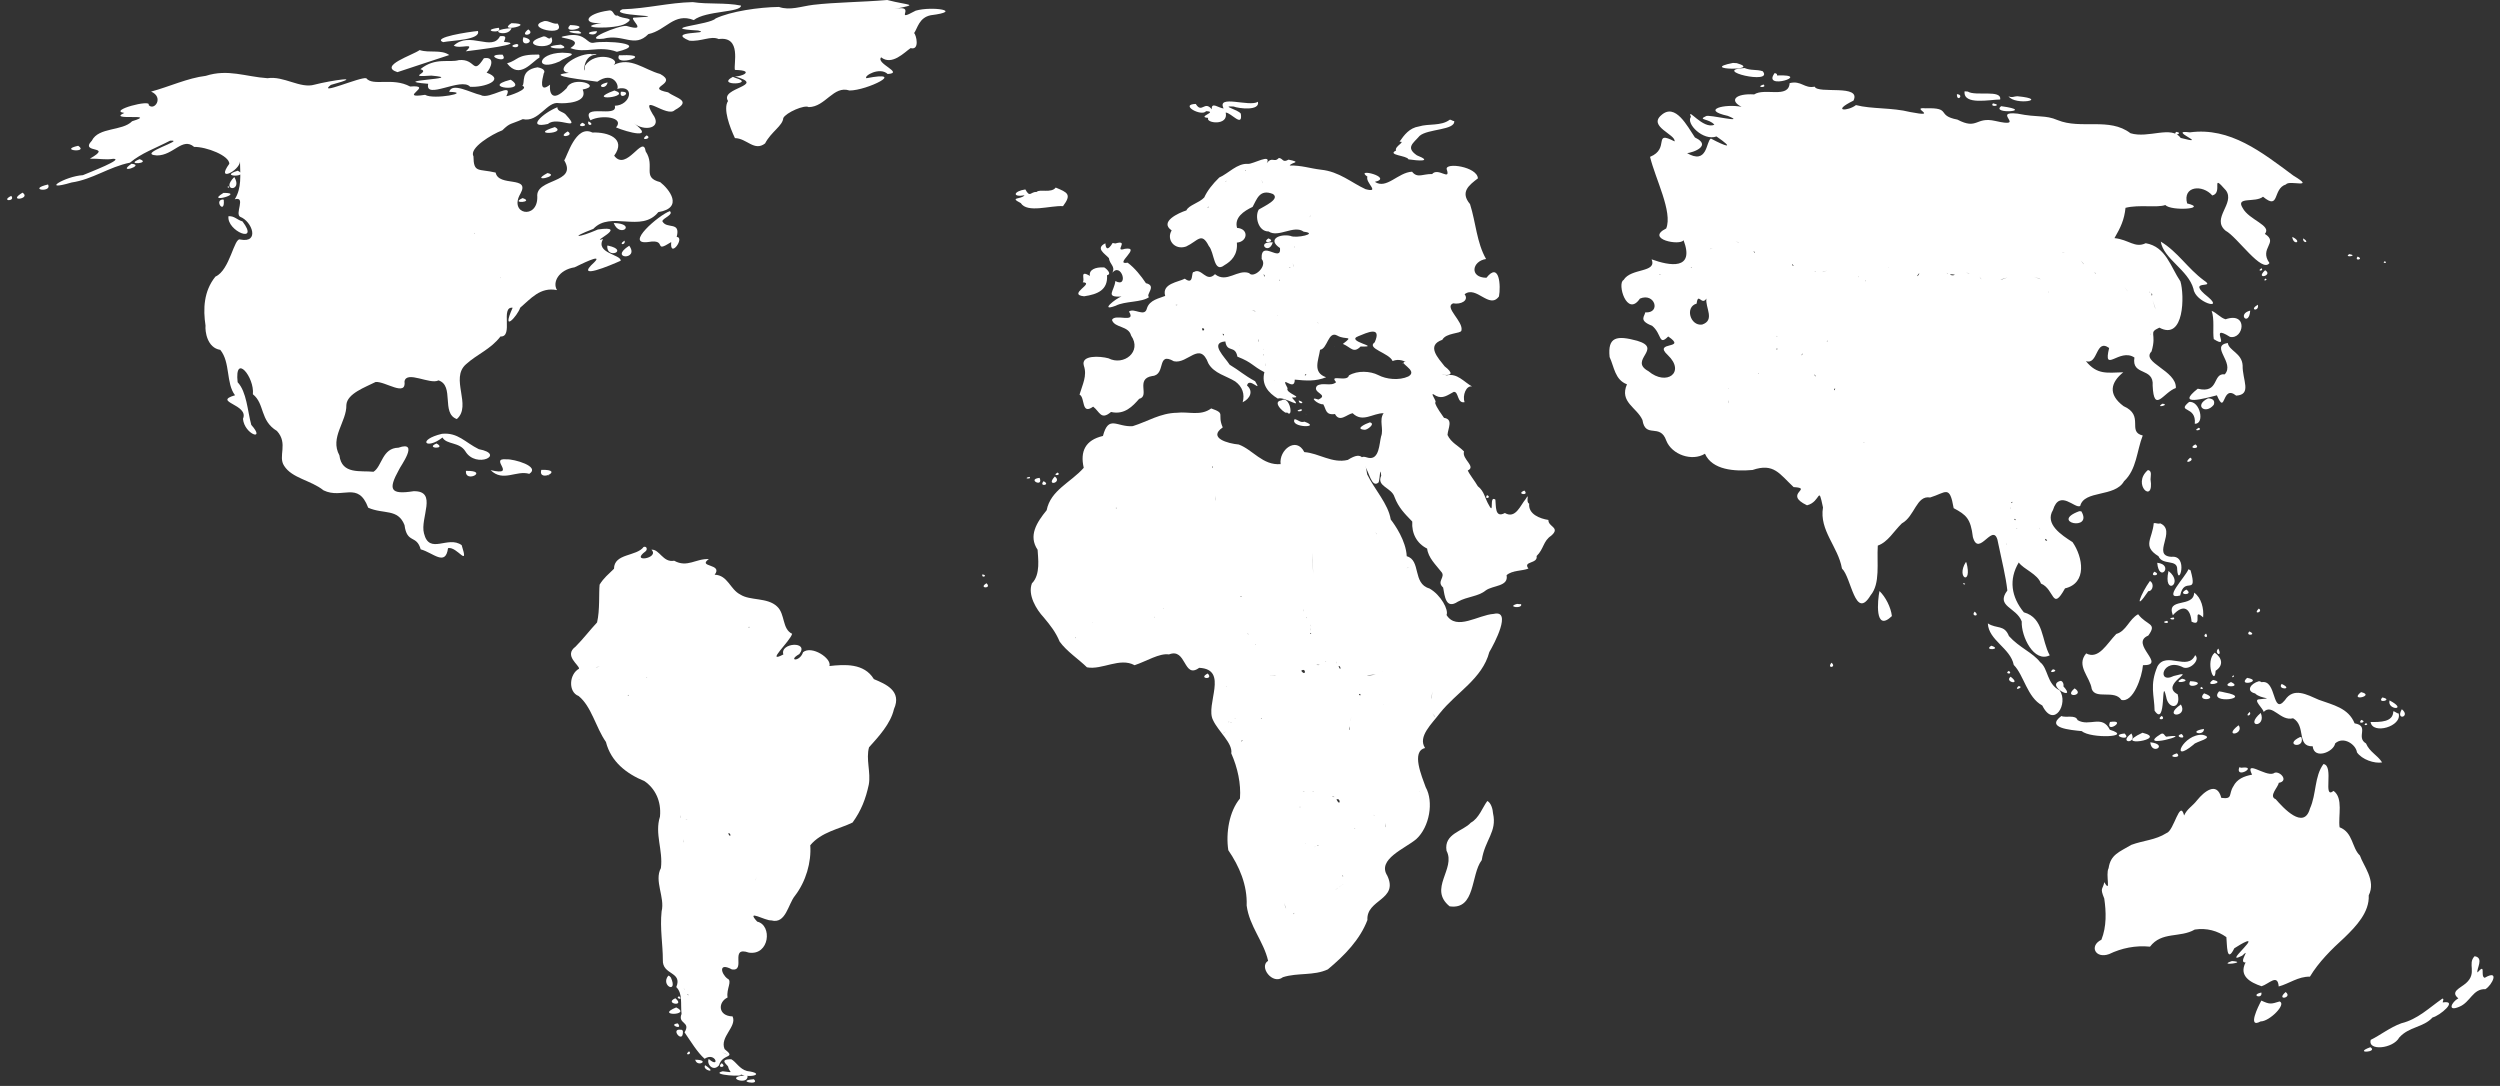
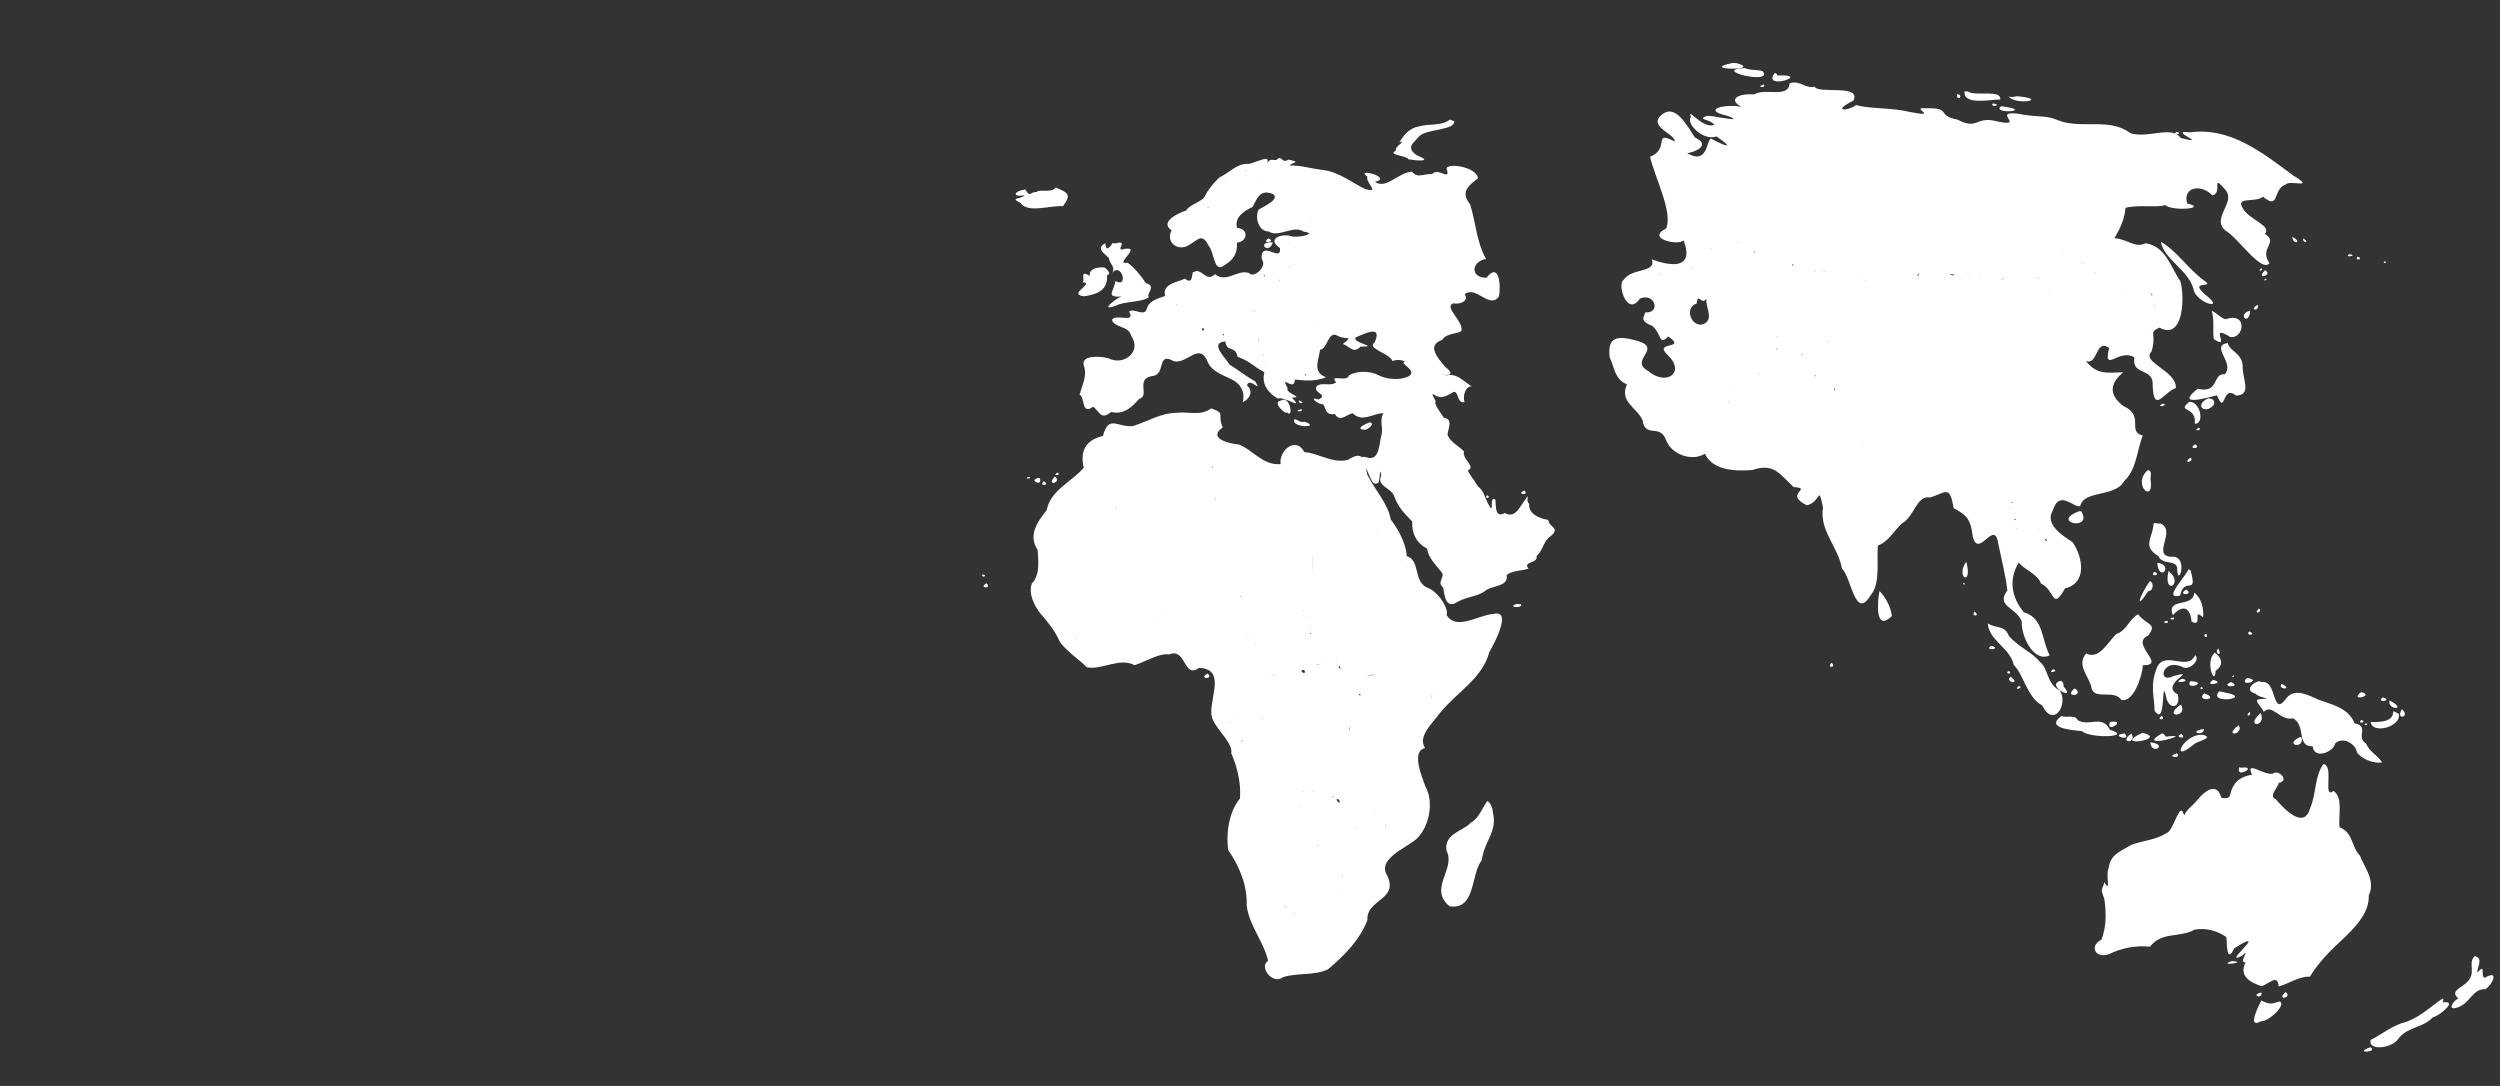
<svg xmlns="http://www.w3.org/2000/svg" fill="#ffffff" height="273.7" preserveAspectRatio="xMidYMid meet" version="1" viewBox="-1.8 0.0 630.1 273.7" width="630.1" zoomAndPan="magnify">
  <rect x="-1.8" y="0.0" width="630.1" height="273.7" fill="#333333" stroke="none" />
  <g id="change1_2">
-     <path d="m160.42 137.85c-1.78 2.428-7.443 1.575-7.466 5.497-1.444 1.428-2.567 2.287-3.628 4.003-0.224 2.194 0.099 6.382-0.642 9.53-1.778 1.894-3.447 4.107-5.42 6.095-3.072 2.267 0.988 4.652 0.875 5.562-2.533 1.405-2.748 5.892-0.125 6.875 3.261 2.595 4.343 7.947 6.906 11.594 1.258 4.982 5.199 8.026 9.719 9.875 2.667 1.833 4.29 5.027 3.899 8.94-1.385 4.321 0.82 8.449 0.235 12.972-1.754 3.22 1.065 7.38 0.178 10.901-0.454 4.235 0.318 8.395 0.312 12.25-0.181 3.865 5.033 2.89 3.387 6.841 1.661 1.656 1.037 4.107 1.327 6.763-1.041 2.619 2.429 1.885 0.754 4.646 1.499 2.17 3.219 5.057 5.054 6.662 2.824-1.873 3.982 2.648 1.049 0.049-0.633 1.204 1.069 3.343 2.584 1.601 0.896-3.096 4.506-1.645 1.406-4.094-1.298-3.063 3.197-5.662 2.011-8.239-3.725-0.094-3.717-3.612-1.261-4.761-0.359-2.231 1.312-4.194-0.062-4.781-1.591-1.241-2.32-4.182 1.188-2.281 3.644 0.456-0.792-6.008 4.25-4.25 5.219 0.768 5.95-6.934 2.094-7.812-3.05-3.31 2.059-0.163 3.562-0.312 3.658 1.014 4.226-4.134 5.965-6.22 2.751-3.599 4.153-8.437 3.847-12.717 2.81-3.371 7.277-4.074 10.656-5.719 2.197-3.018 3.337-6.02 4.094-9.562 0.551-3.063-0.767-6.434 0.062-9.406 2.406-2.68 5.453-5.949 6.281-9.625 2.078-4.624-2.129-6.319-5.062-7.562-2.438-4.05-7.376-3.722-11.2-3.295 0.651-1.921-4.476-5.274-6.644-3.486-0.826 2.53-4.001 2.189-0.938 0.469 2.587-3.354-4.977-2.897-4.03 0.099-4.737 2.483 1.719-3.282 2.213-5.207-2.569-1.198-1.723-5.002-3.8-6.888-2.446-2.33-6.79-1.402-9.259-3.004-2.611-1.316-3.14-4.888-6.469-5 2.196-2.84-4.479-1.839-1.457-3.933-3.25-0.194-5.425 2.254-8.746 0.409-2.861 0.536-3.655-2.937-5.735-2.788 2.197 2.212-5.555 3.397-1.492 0.426 0.554-0.441 0.342-1.383-0.476-1.113zm18.594 10.906-0.5 0.094 0.5-0.094zm-0.938 0.281-0.125 0.219 0.125-0.219zm-15.375 0.062 0.125 0.531-0.125-0.531zm9.781 7.25-0.062 0.625 0.062-0.625zm7.531 0.281-0.094 0.344 0.094-0.344zm7.094 1.406c-0.28 0.44-0.305-0.217 0 0zm-36.375 9.375-0.594 0.125 0.594-0.125zm-1.344 0.469c-1.349 0.61-1.358 0.468 0 0zm11.844 2.812c0.248-0.068-0.302 0.403 0 0zm-17.156 0.469c0.354 0.13-0.037 0.12 0 0zm2.281 0.938-0.188 0.094 0.188-0.094zm10.375 3.031c0.035 0.249-0.771 0.333 0 0zm0.469 5.75v0.125-0.125zm27.5 21.5 0.438 0.062-0.438-0.062zm-14.938 3.062c0.085 1.007-0.094 0.9 0 0zm1.75 0.969c-0.661 0.389-0.681 0.27 0 0zm-0.406 3.094-0.031 0.438 0.031-0.438zm10.625 0.562c0.77-0.369 0.731 1.52 0 0zm1.125 1.156 0.344 0.094-0.344-0.094zm-12.312 0.281c0.138 1.136 2e-3 1.183 0 0zm-3.938 8.25-0.062 0.5 0.062-0.5zm22.375 1.312c-0.421 0.791-0.811 1.298 0 0zm-20.531 12.156 0.156 0.562-0.156-0.562zm-1.812 12.688c-2.064 2.524 2.548 4.741 0.656 0.469l-0.406-0.406-0.25-0.062v5e-5zm3.5 2.188 0.156 0.125-0.156-0.125zm0.406 0.938c0.286 0.612 0.136 0.569 0 0zm0.812 1.562c0.832 0.241 0.198 0.359 0 0zm-1.969 0.5c-1.237 0.463 1.176 1.17 0 0zm-0.969 0.5c-3.015 1.338 2.682 2.29 0 0zm0.219 2.312c-5.628 2.268 4.151 2.037 0 0zm4.125 1.719 0.125 0.156-0.125-0.156zm-3.719 2.312c-2.696 0.261 1.503 1.885 0 0zm0.719 1.594c-2.773-0.381 0.677 3.782 0.562 0.437 3e-3 -0.281-0.295-0.497-0.562-0.437zm6 5.094 0.469 0.125-0.469-0.125zm-3.906 0.344c-1.465 1.197 1.015 0.845 0 0zm8.188 0.188c2.115 0.838 2.085 0.948 0 0zm2.469 1.812c-3.444-0.02-0.708 1.539-0.78 1.954 0.292 1.475 1.762 1.446-1.376 1.077-3.715 0.928 6.39 1.557 4.375 0.719 2.601 1.167 6.625-0.145 1.75-0.781-1.912-0.506-2.748-2.305-3.969-2.969zm-9.094 0.125c0.508 2.083 3.998 8e-3 0 0zm6.688 0.875c-1.556 1.363 1.542 1.146 0 0zm-4.188 0.5c-0.877 1.332 3.481 2.276 0 0zm10.031 2.594c-5.455 0.367 0.83 2.678 0.656 0.156l-0.299-0.145-0.357-0.011v5e-5zm2.25 0.938c-4.984 0.414 1.826 1.728 0 0z" fill="inherit" />
-   </g>
+     </g>
  <g id="change1_3">
-     <path d="m221.81 0c-6.293 0.546-13.043 0.556-18.656 1.219-3.03 0.374-5.857 1.498-8.625 0.531-5.068 0.064-12.186 1.113-15.969 2.906-1.41 1.619-15.012 2.45-4.406 3.031 3.752 0.929-8.274 0.034-2.219 2.562 3.049 0.285 5.404-1.302 7.406-0.406 5.849-0.791 3.672 6.433 4.094 7.781 5.379 0.115 1.409 1.846-0.084 1.612 8.457 2.362-3.862 2.818-1.658 6.22-1.309 1.963 0.44 6.603 1.742 9.355 2.99 0.033 4.863 3.45 7.594 1.344 1.547-2.974 4.44-4.417 4.594-6.406 0.678-1.363 5.355-3.416 6.406-2.75 4.25-0.049 6.209-5.531 10.281-4.188 4.418 0.021 14.74-5.125 4.25-3.094-0.729-0.582 3.383-2.944 5.375-1.062 4.219-0.28-3.075-2.627-1.654-4.206 2.731 2.171 5.904-1.291 7.435-2.325 2.379 0.657 1.407-3.387 0.875-3.781 0.874-1.217 1.24-3.901 4.188-4.5 8.472-1.043 0.411-2.347-3.781-1.156-6.017 3.279 0.714-1.697-5.375-0.406 6.448-1.317 3.828-0.816-1.813-2.281zm-49 0.531c-6.142 0.146-11.342 1.609-17.719 1.812-4.2 1.786 13.595 1.533 3.156 2.094-2.287-0.206 3.961 3.922-2.156 2.094-1.873-0.227-11.78 3.868-5.781 3.219 4.987-1.329 7.746 2.476 11.312-1.156 4.457-0.943 6.469-5.507 11.438-3.531 3.048-2.409 11.929-1.889 11.906-3.656-4.032-0.809-8.278-0.266-12.156-0.875zm-21.188 2.125c-5.988 0.799-6.839 3.534-1.781 3.125-7.725 1.335 3.597 1.72 6.062 0.156 2.713-1.662-0.775-1.001-2.031-2.031-1.167 0.298-0.885-1.521-2.25-1.25zm-16.25 2.656c-5.508 1.636 5.836 4.231 3.375 0.625-1.212 0.238-2.162-0.796-3.375-0.625zm-8.281 0.531c-3.898 2.581 6.746 0.122 0 0zm14.812 0.469c-2.485 2.573 6.382 0.233 0 0zm-18 0.688c-5.092 0.686 1.166 1.694 0 0zm3.219 0.094c-7.113 0.475-0.822 2.624 0 0zm4.219 0.312c-2.676 2.146 2.116 1.412 0 0zm12.625 0.375c-6.492-0.146 3.346 1.622 0 0zm-25.312 0.031c-2.314 0.225-11.675 1.62-8.781 2.812 2.235-0.451 9.592-0.547 8.781-2.812zm30 0.031c-4.533 0.292-0.038 1.745 0 0zm-6.969 1.031c-6.173 0.971 4.854 0.307 0.281 3.25 3.806 1.48 7.123-0.764 11.719 0.938 8.55-2.083-3.031-2.923-5.875-2.281-1.754 0.313-1.841-2.375-6.125-1.906zm-17.469 0.25c-1.974 3.971-7.636-1.376-11.656 2.375 1.526 0.989 5.747-1.012 3.031 1.438 2.474-0.32 15.882-1.903 9.625-2.375 0.475-1.166 0.67-1.597-1-1.438zm10.75 0.125c-7.207 2.344 4.173 3.895 2.156 0.094-0.648 1.053-1.177-0.534-2.156-0.094zm-4.844 0.125c-1.063 3.062 4.122 0.861 0 0zm-1.719 1.719c-2.807 0.585 0.892 1.453 0.375 0.094l-0.375-0.094zm11.156 0.156c-7.457 0.68 4.025 1.815 0 0zm-35.594 1.375c-1.743 1.282-10.47 3.991-5.594 5.562 4.197-1.341 9.485-3.185 13.062-4.312-2.064-1.472-4.945-0.441-7.469-1.25zm35.938 0.656c-6.57 0.159-6.834 4.914-0.688 2.219 1.614-1.217 5.716-2.072 0.688-2.219zm7.188 0.312c-3.976 0.015-9.385 4.214-5.531 4.781-6.739 0.669 4.962 1.87 7.188 2.219 4.057-2.783 5.617 1.119 5 1.812 4.626-1.172 3.463 4.16-0.594 4.25 0.878 3.255-8.793-0.765-6.129 3.657 2.814-1.486 8.669-0.749 6.442 1.811 2.82 1.197 10.037 3.143 4.492-1.089 2.507 2.196 7.455 1.369 4.727-2.287-3.278-5.549 3.672 1.022 5.594-1 4.411-2.417 0.331-2.938-1.688-4.469-6.192-1.247 2.824-2.032-2-4.625-4.087-1.109-7.458-4.427-11.719-2.281 1.991-1.609-4.556-3.734-7.219 0.188-0.142 3.897-1.167-2.852 2.906-2.75-0.4-0.407-1.021 0.073-1.469-0.219zm-13.125 0.156c-5.699-0.044-4.959 1.36-7.969 2.219 3.197 4.173 6.28-0.432 8.156-1.438v-0.656l-0.188-0.125zm-9.094 0.031c-5.58-0.115 1.87 2.703 0 0zm29.344 0.156c-1.488 3.21 9.438-0.396 0.531 0h-0.531zm-34.062 0.75c-2.903 4.48-1.941 0.04-6.312 0.469-2.42 0.717-5.92-0.783-9.688 2.281 2.779 0.834-3.948 2.122 2.75 1.625 9.511 0.827-11.742 1.196-0.781 2.062-0.942 4.221 8.364-1.764 10.562 0.75 3.579 0.244 9.059-1.766 4.156-3.562 1.056-1.037 2.342-4.149-0.688-3.625zm13.531 2.281c-4.626 0.728-2.989 4.072-3.844 4.656 2.084 0.783-3.694 2.696-4.031 2.625 1.991-3.897-4.335 1.006-6.406-0.281-2.602-0.556-7.261-3.312-8-0.812 5.998 0.126-3.912 2.078-6.062 0.75-7.301 1.12 2.623-2.602-3.781-2.094-4.413-2.391-9.338 0.008-11.058-2.091-1.446-0.406-12.535 4.508-8.911 1.685 9.15-2.505-0.136-1.101-4.125-0.062-3.58 1.063-7.77-2.267-11.844-1.625-5.605-0.384-9.933-2.391-15.562-0.594-4.536 0.537-9.24 2.747-13.781 3.969 3.316 1.423 0.823 4.983-0.625 3.375 0.856-1.543-10.396 1.409-6.125 2-4.578 2.106 8.873-0.043 1.969 2.094-2.48 2.55-8.436 1.428-10.156 4.906-3.227 3.394 5.635 1.028-0.5 4.531 2.507-0.055 3.882 0.365 5.906 0.031 2.804 0.026-5.76 3.331-7.656 4.125-4.492 0.26-10.931 4.241-2.844 1.844 5.249-0.753 9.401-3.921 14.719-5 2.917-2.443 6.351-3.588 10.094-5.531 4.292-0.304-8.826 3.374-3.312 3.719 4.201 0.01 6.421-4.701 9.375-2.156 3.118-0.036 8.863 2.195 8.875 4.25-3.534 4.831 2.562 1.761 2.688-0.562 0.057 3.43 0.461 6.681-1.315 9.514 2.936-0.815-0.074 3.676 1.377 4.424 2.997 1.145 4.984 6.704 0 5.719-1.556-0.62-2.577 7.73-6.25 9.344-2.971 3.653-3.132 8.204-2.5 12.344-0.138 1.45 0.393 5.606 3.719 6.125 2.581 3.132 1.407 8.454 3.719 11.438-5.838 1.724 3.626 2.253 2 5.938 0.383 4.016 5.867 5.747 2.094 1.531-0.977-3.655-1.153-8.311-3.438-10.75-0.825-7.498 4.302-1.28 3.844 3.031 3.035 2.396 1.718 6.625 6.062 9.25 2.917 3.197 0.187 6.359 1.812 8.781 1.978 3.156 6.725 3.615 9.938 6.188 4.76 2.313 8.7-2.441 11.25 4.375 3.917 1.725 7.476 0.139 9.156 4.375 0.626 4.791 3.03 2.35 4.072 6.116 3.12 0.827 6.269 4.42 6.897-0.304 2.306-0.512 5.351 5.251 3.438-0.75-3.464-2.517-8.142 2.542-9.5-2.969-1.048-3.849 3.548-10.761-2.625-10.625-5.904 0.927-6.455-0.414-3.688-5.406 0.283-0.789 5.324-7.486-0.125-5.562-4.135 0.074-4.118 4.714-6.286 6.068-3.238-0.352-8.013 0.758-8.589-4.13-2.496-4.538 1.864-8.479 1.75-12.719 0.188-2.879 4.818-4.475 7.375-5.781 2.423-0.205 7.796 3.858 7.281-0.156 0.513-2.805 6.511 0.902 8.562-0.25 4.096 1.311 0.592 8.336 4.625 9.75 3.865-3.393-1.791-10.224 2.313-13.812 2.827-2.564 6.185-3.744 8.688-7 3.361 0.202-0.114-7.624 3.067-7.245-2.982 6.636 1.2 2.127 1.901-0.005 2.664-2.267 5.051-5.297 9.281-4.438-1.231-1.968 0.421-5.109 4.437-5.75 1.119-0.524 7.438-3.754 4.937-1.25-5.189 4.709 4.169 0.719 6.687-0.406 0.07-1.597-6.455-1.873-4.469-5.469-3.634 1.158 6.874-3.581-1.281-2.406-4.713 2.057-7.647 2.334-1.156-0.156 4.359-4.663 12.066 1.119 16.375-4.219 6.533-1.08 2.673-5.862 0.469-7.562-4.732-1.196-1.138-3.959-3.656-7.75-0.625-4.504-4.815 5.279-7.938 1.094 3.128-4.288-1.505-6.008-5.5-5.844-4.207-2.092-6.389 6.205-7.094 7 3.508 5.892-7.308 4.467-6.781 9.219 0.088 5.86-7.298 4.383-4.25-0.812 2.561-4.603-5.51-1.597-6.25-5.312-4.385-1.035-5.539 0.196-5.594-4.125-1.151-2.059 4.642-5.542 7.281-6.531 2.019-1.98 2.046-1.425 5.156-2.812 4.044 0.92 6.114-4.646 9.156-4.031 1.327 0.12 7.43-0.007 5.937-3.438 5.299-0.962-2.673-3.625-4.031-0.344-3.929 4.026-4.409 0.736-4.187-0.875-2.809 2.215-2.016-1.17-1.594-2.844 0.658-0.985-0.917-1.424-1.562-1.531zm49.219 2.406c-4.537 2.436 6.033 1.861 0.719 0.281l-0.719-0.281zm-56.094 0.75c-8.049 2.05 4.998 3.23 0.156 0h-0.156zm24.531 0.656c-3.545 0.74-0.417 2.189 0 0zm-131.75 0.781 0.156 0.062-0.156-0.062zm133.47 1.25c-8.029 2.967 4.985 1.582 0 0zm1.625 0.312c-0.602 2.443 3.244-0.096 0 0zm-16 3.906c-3.588 1.412-8.061 5.5-2.375 4.219 2.356-2.088 8.574 2.128 4.656-2.156-0.677-1.025-2.325-0.865-2.281-2.062zm7.812 3.562c-0.495 1.492 1.932 0.896 0 0zm-1.531 0.344c-2.076 1.312 2.278 1.004 0 0zm-6.906 1.094c-7.031 2.167 3.293 1.75 0 0zm3.219 1.094c-3.101 1.867 2.051 1.25 0 0zm19.906 1c-2.128 1.57 1.696 0.878 0 0zm-143.28 2.625c-5.165 1.146 2.801 1.889 0 0zm15.469 3.375c-4.048 1.629 3.166 1.065 0 0zm-2.031 1.156c-3.993 2.749 3.636 0.347 0 0zm26.781 1.75c-5.189 1.589 3.262 1.719 0 0zm78.062 0.594c-4.884 2.592 3.504 0.693 0 0zm-78.938 1c-3.686 3.644 2.298 3.808 0 0zm-46.938 1.875c-5.491 1.302 1.132 2.187 0 0zm45.375 0.438c-0.514 0.477 0.803 0.486 0 0zm-51.812 1.625c-4.105 2.455 2.338 1.567 0 0zm50.656 0.062c-4.901 2.949 5.769-0.029 0 0zm-53.5 0.75c-2.829 1.401 1.201 1.486 0 0zm128.88 0.562c-3.398 1.533 3.208 1.035 0 0zm-75.438 0.344c-2.517 0.051 0.449 4.03 0.125 0.156l-0.125-0.156zm112.56 2.938c-2.769 0.962-11.663 8.63-5.406 7.781 4.934-0.853 1.038 2.992 5.745 0.023-0.431 4.323 3.576-1.166 1.38-1.304 1.052-4.069-2.559-1.83-3.625-3.969 0.244-0.844 2.892-1.621 1.906-2.531zm-111.25 1.281c-0.489 3.791 7.971 7.15 3.531 1.312-1.401-0.406-2.008-1.398-3.531-1.312zm97.094 1.719c1.542 3.959 6.008 0.154 0 0zm-35.219 2.5c0.184-0.045 0.477 0.453 0 0zm37.938 1.938c-1.787 1.172 0.448 1.197 0 0zm-4.344 1.25c-0.273 3.626 5.618 1.209 0.281 0.031l-0.281-0.031zm5.531 0.031c-5.354 3.429 2.719 3.727 0 0zm-34.375 3.781 0.031 0.312-0.031-0.312zm1.969 4.25c0.215 0.164-0.168 0.173 0 0zm-14.781 39.375c-6.413 1.543-4.033 4.192 0.125 0.938 1.063 1.856 4.281 1.059 5.781 3.5 2.679 4.429 10.303 0.743 3.375-0.562-3.461-1.69-5.247-4.266-9.281-3.875zm-1.375 2.438c-3.103 1.314 2.733 1.499 0 0zm17.719 4c-4.828-0.476 2.924 4.358-4.094 2.719 3.142 3.109 6.48-0.048 9.75 0.938 2.894-1.888-3.986-3.77-5.656-3.656zm8.688 2.656c-0.967 3.367 6.223-0.207 0 0zm1.719 1.438c-0.224 0.164 0.775-0.052 0 0zm-20.719-1.188c-0.294 3.241 6.041-0.117 0 5e-5v-5e-5z" fill="inherit" />
-   </g>
+     </g>
  <g id="change1_4">
    <path d="m230.29-13.365c-2.593 2.395 4.332 0.765 0 0zm3 0.844c-2.224 0.607-3.324 2.525-0.977 3.088 1.402 1.467 5.23 1.086 1.039 1.474-1.712 0.077 1.031 2.354 1.11 3.19 2.193-2.267 4.187 2.442 7.421 1.592 3.351 1.927 0.771 7.201 4.938 7.062 0.361 3.443 5.322 1.414 5.658-0.72 2.083-1.91 5.239 0.251 5.502 2.249 1.256 1.818 4.409 2.88 6.34 2.534-1.246-1.919-3.097-2.553-4.062-4.781-2.659-1.572 0.98-4.415-2.875-5.062-1.56-3.9-5.455-4.626-9.009-5.937-3.051-1.333-6.389-3.23-8.554 0.093-3.298 4.002-2.003-5.314-5.875-4.531l-0.328-0.169-0.328-0.082v1e-4zm5.719 0.688c-1.276 1.523 3.197 1.503 0 0zm20 2.062c-3.173 2.516 3.757 0.877 0 0zm5.375 1.344c-1.564 1.65 2.944 0.635 0 0zm1.812 0.75c-0.699 2.521 4.85 2.552 0 0zm3.094 2.219c-1.744 3.007 2.387 1.96 0 0zm-2.156 0.531c-0.017 2.75-3.33 2.716-5.719 2.688 0.453 3.262 8.015 1.123 7.062-2.156-0.537-0.002-0.843-0.527-1.344-0.531zm-8.062 2.156c-1.19 1.29 1.724 0.552 0 0zm1.156 0.812c-1.102 0.828 1.156 0.487 0 0zm-16.562 3.5c-4.438 2.099 1.326 3.155 0.312 0.062l-0.312-0.062zm5.875 6.812c-2.32 3.129-1.752 7.572-3.406 11.219-1.534 5.524-6.741-0.172-8.625-2.344-1.907-0.753 0.672-3.077 0.75-4.125 2.824-0.488-0.023-3.444-1.341-2.37-2.066 0.813-7.317-3.622-5.377 0.308-2.026 0.36-3.81 1.111-4.719 2.938-1.288 1.979-0.021 3.319-3.031 2.906-1.134-4.341-4.431-1.444-6.027 0.507-1.358 1.729-2.557 2.191-3.348 3.931-1.087-4.225-2.535 3.886-4.438 4.438-2.801 1.783-5.823 1.834-8.875 2.969-3.048 1.812-5.218 2.439-5.719 5.875-0.851 1.524 0.735 6.623-1.089 3.524-0.371 1.988-1.169 1.274-5e-3 4.133 0.482 3.282 0.618 7.046-0.719 10.375-3.163 1.559-1.517 4.883 1.938 3.625 3.179-1.528 6.656-2.235 10.312-1.875 2.96-3.894 7.551-2.153 11.281-4.312 3.052-0.471 5.763 0.344 7.967 1.908 0.192 1.708-8e-3 6.911 2.002 2.811 1.789-1.145 5.424-3.325 2.438-0.125-0.874 1.06-3.633 3.58-0.469 2 2.437-2.342-1.159 1.92 0.875 1.688-1.77 3.401 1.168 5.058 4.026 6.004 1.853-0.572 4.056-3.259 4.318 0.059 2.588-0.687 4.963-2.561 7.863-2.467 2.198-3.675 5.47-6.915 8.699-9.845 2.924-2.832 6.348-6.413 6.125-10.656 1.89-3.739-1.358-7.446-2.219-10.031-2.069-1.946-1.698-5.809-5.125-7.125-0.397-2.873 0.995-7.342-1.517-9.171-2.841 2.3 0.225-6.395-2.546-6.766zm-21.219 0.813c-1.13 3.175 4.99-0.444 0.5 0.125l-0.5-0.125zm59.312 47.625c-1.921 1.946 0.757 4.208-2.188 6.812-1.51 1.293-4.011 2.128-1.913 3.808-1.734 0.946-2.858 3.446 0.225 2.13 2.831-1.139 3.393-4.579 6.594-4.438 1.74-1.044 3.645-5.105-0.165-2.871-1.242-0.294 0.452-3.916-1.829-1.344-0.35-0.841 1.752-3.687-0.725-4.097zm-61.156 1.219c-4.018 1.368 4.44 0.314 0 0zm13.531 7.812c-2.636 2.284 1.9 1.478 0 0zm-6.125 0.125c-2.971 0.652 0.391 1.828 0 0zm45.625 1.531c-3.397 2.366-6.207 5.205-10.344 6.219-2.844 1.024-5.471 3.105-7.712 4.173-0.843 2.896 5.636 2.253 7.181-0.579 2.5-2.794 6.049-2.491 8.406-5.062 1.801-0.404 6.615-4.449 2.562-3.781-0.057-0.252 0.428-0.946-0.094-0.969zm-45.625 0.5c-0.772 1.389-3.62 7.157-0.188 5.25 2.219 0.038 6.632-4.384 4.781-5.031-2.224 0.708-2.518 0.738-4.594-0.219zm27.469 11.75c-4.553 1.659 2.164 1.318 0 0z" fill="inherit" transform="translate(334.27 184.21)" />
    <path d="m100.71-168.35c-9.146 1.807 7.77 2.028 0.969 0.062l-0.969-0.062zm2.906 1.281c-8.674 0.533 7.489 4.359 4.594 0.812-1.606-0.528-2.961-0.108-4.594-0.812zm7.625 1.25c-3.482 4.594 9.806 0.268 0.594 0.625l-0.062-0.375-0.531-0.25zm3.75 2.562c-0.237 3.976-6.287 1.104-8.938 2.844-4.617-0.291-6.424 1.469-3.187 3.126-4.194-0.831-10.376 0.753-3.47 2.281 5.093 2.074-4.85-0.445-5.469 0.062-2.29 1.046 0.736 0.546 2.092 2.168-2.856 1.29-7.015-4.704-5.905-1.981-1.353 1.639 3.075 6.162 6.438 4.938 4.776 3.29 2.447 2.593-1.406 0.531-1.252 0.611-0.77 6.863-6.188 3.562-0.863 0.63 7.494-1.264 2.156-3.844-1.916-2.841-4.917-8.774-8.443-5.636-3.45 2.884 3.681 4.891 3.318 6.636-5.627-2.904-1.026 1.811-6.18 3.89 1.323 5.524 5.752 13.907 4.073 18.05-5.389 2.679 3.502 4.439 4.371 2.957 2.879 7.614-3.498 6.487-8.048 4.827 1.408 3.456-5.198 2.114-7.073 5.215-1.697 0.773 0.827 9.54 4.125 4.679 3.778-1.606 5.376 3.756 1.325 3.476-0.079 0.979-1.762 2.042 1.75 3.375 2.491 2.06 1.622 5.164 4.05 2.695 5.013 3.393-4.054 1.049-0.082 4.711 4.52 4.317-0.316 7.898-4.906 4.031-5.125-2.777 3.805-5.678-2.812-7.656-5.162-1.401-7.494-1.039-6.969 4.094 1.161 2.489 1.326 5.751 4.375 6.875-1.963 4.495 2.508 5.828 3.906 9 0.738 4.803 4.453 0.69 6 5.188 1.405 3.561 6.508 5.319 9.75 3.312 1.842 4.104 7.431 4.5 12 4.094 5.375-1.83 6.763 0.965 10.344 4.312 5.129 0.311-2.775 1.647 3.375 4.594 3.55-0.872 2.767-5.426 4.031 0.531-0.971 5.832 3.834 9.907 4.781 15.406 2.385 2.21 3.305 13.237 7.219 6.75 2.488-2.967 1.54-8.121 1.812-12.531 2.57-0.907 4.003-3.601 6.062-5.594 3.282-1.794 3.657-7.141 7.125-6.531 3.993-1.208 4.913-3.32 5.938 2.688 3.189 1.7 4.282 2.63 4.844 7.281 1.53 5.562 5.424-4.816 6.406 1.688 0.92 4.492 1.871 8.112 2.281 11.781-3.044 4.032 2.322 4.239 3.625 7.812-0.17 3.771 3.074 10.487 7.062 8.531-2.109-3.745-1.445-9.443-6.531-10.844-3.175-3.877-3.844-8.275-1.281-12.562 1.233 1.729 4.778 2.893 5.594 5.312 3.493 1.448 2.762 7.169 6.062 1.219 5.628-1.312 4.534-7.857 1.906-11.656-2.796-1.79-7.081-4.566-4.938-8.094 1.656-5.383 5.569-0.196 6.864-1.02 0.999-4.059 8.738-2.136 11.042-6.229 3.213-2.997 3.195-7.647 4.719-11.531-4.048-0.949 0.549-5.036-4.844-7.406-4.03-3.015-3.192-5.999-0.062-8.531-4.028 0.101-6.586 0.714-9.425-2.818 3.14 1.083 2.393-5.791 5.862-3.307-1.609 6.657 2.592-0.115 6.375 2.406-0.783 4.745 4.965 2.36 4.594 7.094 0.327 7.179 2.754 1.634 5.844 0.594 0.238-4.412-8.89-6.463-6.125-9.219 1.427-4.777-0.977-4.634 1.969-6 6.32 3.393 6.347-8.23 5.312-11.656-2.497-3.676-3.633-8.739-8.75-9.625-2.731 1.315-4.247-0.914-7.875-1.281 1.555-2.701 2.468-4.591 2.784-7.636 3.412-0.874 7.984 0.045 10.028-0.708 1.478 1.604 11.003 0.95 5.5-0.406-1.191-4.412 3.88-4.833 6.344-2 2.837-0.67-0.617-5.939 3.438-1.281 2.395 3.298-3.795 7.03-0.094 10.156 2.979 1.592 9.161 10.832 11.062 8.156-2.725-3.804 2.419-5.126-1.156-7.344 1.845-2.15-3.999-3.486-5.594-6.531-1.877-2.979 3.195-1.242 5.125-2.844 4.304 3.543 2.328-2.008 5.781-3.094 0.815-1.226 7.713 1.302 1.87-2.226-7.957-5.901-15.913-12.266-26.089-10.899-6.08-0.798 5.548 3.45-2.312 1.406-2.357-3.222-8.111 0.202-12.656-1.188-5.329-4.081-12.464-0.886-18.375-3.312-3.158-1.353-4.831-0.57-10.094-1.625-6.706-0.745 2.598 3.729-5.594 1.844-5.05-1.151-4.41 2.362-9.562-0.344-5.451-1.032-1.302-3.057-8-2.844-4.197-0.371 3.8 2.431-3.906 0.938-4.614-1.16-9.72-0.712-13.656-1.75-1.942 1.54-6.389 1.723-0.625-1.125 2.069-4.247-8.984-1.586-9.779-3.519-2.635 0.54-3.349-1.623-6.315-0.887zm-6.594 0.344c-2.287 0.773 1.113 0.925 0 0zm50.688 1.719c-0.419 3.602 6.486 2.065 8.969 2.062 0.446-2.589-6.242-0.756-8.156-2l-0.812-0.062zm-1.938 0.719c-0.047 2.179 1.968 0.125 0 0zm13 0.531c1.691 2.424 10.475 0.796 2.344 0-0.954-0.026-1.405 0.449-2.344 0zm-3.906 1.781c-0.988 1.171 2.652 0.514 0 0zm2.062 0.719c-2.769 2.113 9.096 1.227 0 0zm44.094 6.469c-1.105 1.345 2.114 0.296 0 0zm29.281 26.469c0.185 2.258 2.737 1.318 0 0zm2.75 0.375c-0.218 1.341 1.874 1.17 0 0zm-143.06 0.688c1.207 0.544 1.208 0.665 0 0zm107.16 0.125c0.709 4.37 6.91 7.1 8.25 11.938 0.461 3.386 7.723 5.456 3.719 2.062-6.019-4.775 2.326-1.944-1.094-4.219-4.146-3.053-6.505-7.13-10.875-9.781zm-109.63 0.469-0.125 0.219 0.125-0.219zm4.281 1.062 0.25 0.156-0.25-0.156zm-7.562 0.125c-1.037 0.395-1.075 0.287 0 0zm10.281 0.781c0.335-0.033 0.496 1.021 0 0zm78.469 0.219c-0.947 0.16-0.956 0.04 0 0zm-76.875 0.156-0.438 0.219 0.438-0.219zm148.56 0.344c-1.634 0.985 2.489 0.422 0 0zm2.094 0.625c-0.987 1.253 1.75 0.694 0 0zm-165.84 0.344-0.062 0.312 0.062-0.312zm55.25 0.5-0.125 0.062 0.125-0.062zm40.812 0.156c1.102 1.173 1.066 1.378 0 0zm76.625 0.156c-0.951 0.641 1.022 0.564 0 0zm-149.38 0.719c0.934 0.879-0.209 0.374 0 0zm24.344 0.781c0.076 0.218-0.044 0.275 0 0zm-49.75 0.062c0.619-0.025-0.502 0.271 0 0zm143.72 0.219c-1.411 0.852 0.734 0.751 0 0zm-43.312 0.156 0.938 0.656-0.938-0.656zm-37.438 0.031 0.469 0.5-0.469-0.5zm-14.75 0.031-1 0.469 1-0.469zm96.406 0.281c-2.716 2.563 2.2 1.337 0 0zm-110.38 0.094c-1.646 0.558-1.664 0.44 0 0zm-3 0.156c0.598 0.08-0.687 0.073 0 0zm70.406 0.344c0.231-0.033 0.351 0.688 0 0zm-32.438 0.031c1.388 0.211 1.124 0.292 0 0zm-4.906 0.031c0.608 0.21 0.576 0.401 0 0zm-6.875 0.094c0.143 0.493-1.205 1.41 0 0zm44.469 0.156 0.406 0.688-0.406-0.688zm-73.938 0.094 0.938 0.469-0.938-0.469zm-35.969 0.094c1.138 0.169-0.636 0.053 0 0zm74.406 0.031c-0.476 0.534-2.347-0.363 0 0zm22.75 0.156-0.344 0.125 0.344-0.125zm-96.531 0.062 0.375 0.188-0.375-0.188zm78.469 0 0.219 0.125-0.219-0.125zm-69.5 0.031-0.844 0.094 0.844-0.094zm70.656 0 0.281 0.094-0.281-0.094zl-0.625 0.125 0.625-0.125zm-30.156 0.094c0.108 0.127-0.105 0.617 0 0zm-42.281 0.062 0.469 0.031-0.469-0.031zm72.844 0.125c0.662 0.835 0.573 0.925 0 0zm13.812 0.031c2.257 0.766 2.084 0.855 0 0zm-6.781 0.156c-2.278 0.871-2.466 0.685 0 0zm64.969 0.281c-0.811 0.925 1.043 0.24 0 0zm-100.75 0.531c0.155 0.315-0.353-0.074 0 0zm65.312 1.625c1.136 1.452 0.934 1.331 0 0zm-19.156 1.156c0.177-0.036-0.291 0.406 0 0zm25.469 0c0.363 0.194-0.135 0.225 0 0zm-27.688 0.188-0.188 0.281 0.188-0.281zm28.188 0.156c0.396 0.475-0.168 1.115 0 0zm-112.22 1.375c-0.325 2.268 2.254 5.449-1.094 6.562-3.01 0.386-4.364-4.47-1.37-5.29 0.383-3.018 1.254 0.643 2.464-1.273zm112.47 0.438c1.059 3.025 0.953 3.069 0 0zm26.531 1.125c-2.439 1.336 0.392 1.847 0 0zm-92.906 0.031 0.25 0.344-0.25-0.344zm90.969 1.438c-3.46 0.878-0.3 4.128 0 0zm-9.719 0.062c0.753 2.099 0.22 5.241 0.531 7.125 4.594 2.929-1.551-4.114 4.094-0.562 3.47 0.723 4.67-6.422-1.125-4.438-1.349-0.406-2.209-1.606-3.5-2.125zm-46.25 0.719 0.25 0.125-0.25-0.125zm-50.75 0.062 0.031 0.219-0.031-0.219zm80.938 1.625c0.631 0.889 0.857 1.21 0 0zm-116.88 3.031-0.219 0.531 0.219-0.531zm117.59 0.344c0.094 0.185-0.326 0.151 0 0zm-111.56 0.188 0.156 0.25-0.156-0.25zm-6.281 0.312 0.156 0.844-0.156-0.844zm23.594 0.031c0.182 0.064-9e-3 0.585 0 0zm12.781 1.188c0.27-0.037-0.549 0.737 0 0zm79.031 0.5-0.406 0.719 0.406-0.719zm21.844 0.094c-4.598 0.774 1.89 4.988-0.75 7.906-3.188-0.37-1.295 4.97-6.812 3.625-5.711 4.524 1.773 2.458 4.82 1.662 2.309 5.384 1.178-2.905 4.867 0.088 4.052-0.274 1.538-3.989 1.625-7.594-0.17-3.151-3.432-3.696-3.75-5.688zm-111.44 0.062 0.062 0.156-0.062-0.156zm-17.781 0.25 0.031 0.094-0.031-0.094zm24.563 0.406-0.281 0.156 0.281-0.156zm82.219 0.062-0.125 0.094 0.125-0.094zm-91.219 0.594c0.499 0.178-0.358 0.534 0 0zm6.5 1.312c0.372-0.033-0.971 0.983 0 0zm-11.219 4.938c0.206-0.054 0.131 0.449 0 0zm14.188 0.344c0.343-0.035 0.406 1.103 0 0zm-11.812 0.094 0.156 0.156-0.156-0.156zm13.25 0.906 0.188 0.156-0.188-0.156zm-23.031 2.375c0.142 0.272-0.201 0.029 0 0zm26.844 0.125c-0.17 1.044-0.518-0.017 0 0zm93.969 2.5c-3.683 1.76-0.676 4.23 1.438 1.625 0.435-1.147-0.407-1.631-1.438-1.625zm-120.81 0.438c0.108 0.343-0.108 1.571 0 0zm116.03 0.469c-3.289 2.749 1.91 0.859 1.438 5.5 2.615 0.08 1.318-5.865-1.438-5.5zm-6.719 0.438c-2.039 1.272 2.13 0.237 0 0zm-109.56 0.625-0.031 0.312 0.031-0.312zm118.72 5.438c-1.948 1.032 1.304 0.649 0 0zm-95.312 0.125 0.062 0.281-0.062-0.281zm10.844 3.5c0.467 0.341-0.058 0.157 0 0zm83.625 0.562c-2.339 1.218 1.695 1.264 0 0zm-1.312 3.344c-2.257 1.968 1.497 0.749 0 0zm-65.906 1.5 0.094 0.125-0.094-0.125zm-0.062 1.406-0.031 0.125 0.031-0.125zm55.312 0.219c-4.217 3.626 1.68 8.812 0.656 2.344-0.01-0.74 0.471-2.179-0.656-2.344zm-32.812 5.781c-0.121 1.302-0.121 1.302 0 0zm-1.406 2.219c0.355 0.216-0.805 0.603 0 0zm-0.469 1.219c0.046 0.878-0.074 0.859 0 0zm17.375 1.156c-7.567 2.802 3.553 5.157 0.531 0.031l-0.531-0.031v5e-5zm-16.312 1.906c0.826 0.441-0.262 0.476 0 0zm35.094 1.094c-0.347 4.054-2.974 5.767 1.188 8.344 1.006 2.432 4.858 0.616 4.719 3.375 0.284 4.785 2.978-3.739-1.46-3.223-5.158-0.297 1.482-6.618-2.829-8.438-0.548 0.232-1.067-0.146-1.617-0.058zm-28.875 0.812 0.031 0.156-0.031-0.156zm0.062 0.344c0.293 0.562 0.144 0.536 0 0zm-5.688 0.156c0.256 0.206-0.21 0.214 0 0zm7.156 2.656c1.221 0.606-0.322 0.644 0 0zm-9.781 0.969c0.18 0.756 0.067 0.799 0 0zm-10.25 4.906c-2.563 4.082 1.769 6.067 0.156 0.062l-0.156-0.062-5e-5 5e-5zm10.969 0.156-0.031 0.312 0.031-0.312zm37.281 0c0.463 5.283 4.356 0.473 0 0zm7.875 1.625c-0.81 2.054-6.685 7.823-2.094 6.625 1.043-5.054 4.493 0.392 2.625-6.344l-0.531-0.281v5e-5zm-5.031 0.438c-1.454 6.478 4.119 3.255 0 0zm-3.562 0.188c-1.476 1.491 2.121 0.887 0 0zm-1.125 2.344c-2.272 3.136-4.244 8.275-0.406 2.562 1.226 7e-3 1.509-2.048 0.406-2.562zm-36 0.344-0.094 0.25 0.094-0.25zm-11.125 0.219c0.228 0.687 1.137 0.021 0 0zm56.312 1.594c-2.707 1.5 2.16 1.542 0 0zm-77.344 0.375c-0.462 2.163-1.318 10.587 3.125 6.312-0.242-2.247-1.64-4.891-3.125-6.312zm79.312 0.406c-0.129 3.928-7.163 1.094-5.375 5.687 2.811-3.115 4.461-1.525 4.719 1.625 3.085 1.527-0.041-3.726 2.916-1.082 0.219-2.213-0.446-4.963-2.26-6.23zm16.312 4c-1.712 1.685 1.229 0.922 0 0zm-71.625 0.781c-1.155 1.277 1.585 1.331 0 0zm11.531 0.188 0.031 0.312-0.031-0.312zm29.656 0.469c-2.286 1.242-2.98 4.273-5.5 4.969-2.397 2.454-4.418 6.543-7.594 4.906-2.632 3.104 0.984 5.915 1.406 8.969 0.963 2.719 5.692 0.092 7.469 2.75 2.967 0.779 5.215-5.789 5.438-8.75 6.225 0.093-3.547-5.433 1.344-7.469 2.341-3.225-0.319-2.432-2.563-5.375zm8.938 0.812c-2.232 0.301 0.88 0.995 0 0zm-1.625 0.844c-2.147 0.382 1.028 1.018 0 0zm-45.188 0.656c0.185 4.282 5.689 6.2 6.531 10.469 2.562 2.565 3.37 8.178 7.188 10.219 2.948 5.966 6.698-0.544 4.375-3.812-3.309-1.653-2.834-5.507-4.906-7.094-1.852-2.434-5.259-3.674-7.875-6.594-1.166-2.933-3.051-1.741-5.313-3.187zm65.906 2.031c-1.233 1.258 2.15 0.922 0 0zm-10.906 0.531c-1.27 0.815 0.922 1.466 0 0zm-54.125 3.062c-2.202 1.331 2.974 0.967 0 0zm57.219 0.719c-1.28 1.194 1.192 2.396 0 0zm-0.906 1.031c-2.535 2.143 0.031 8.737 0.219 4.562 2.03-1.303 1.695-3.236-0.219-4.562zm-4.938 0.625c-1.865 4.126-7.285-1.085-9.504 2.833-2.008 4.76-0.782 7.278-0.72 11.171 3.042 4.474 1.56-9.194 2.905-3.553 0.528 3.364 3.858 3.14 2.912-0.577-4.801-2.503 5.586-6.414-0.995-4.622-4.424 2.207-2.846-4.897 2.436-2.138 1.726 0.638 4.324-1.937 2.965-3.115zm-91.656 1.906c-1.329 1.613 1.415 1.218 0 0zm55.812 1.656c-1.677 1.348 1.94 0.427 0 0zm-11.094 0.406c-1.392 0.732 1.189 1.039 0 0zm56.531 1.125c-0.893 0.914 0.74 0.276 0 0zm-56.094 0.344c-1.767 1.364 2.924 2.289 0 0zm43.188 0.5c-3.089 1.537 3.104 0.652 0 0zm7.812 0.312c-2.756 1.944 3.617 0.704 0 0zm-38.5 0.25c-3.895 1.144 4.437 5.399 0.781 1.344 0.191-0.404-0.169-1.463-0.781-1.344zm32.75 0.062c-1.413 2.54 4.997 0.221 0 0zm10.281 0.219c-3.135 1.407 3.132 1.462 0 0zm-53.562 1.031c-1.452 1.469 1.728 0.146 0 0zm46.156 0.188c-1.139 0.585 1.11 0.855 0 0zm-32 0.375c-3.087 2.56 2.864 1.89 0 0zm36.406 0.75c-3.046 3.467 9.185 1.695 1.406 0.281l-0.656-0.156-0.75-0.125h1e-4zm-3.781 0.5c-2.337 2.347 4.447 1.522 0 0zm-5.844 2.812c-4.991 3.406 1.994 3.379 0 0zm17.344 1.875c-1.521 1.371 0.667 1.024 0 0zm2.781 0.25c-4.314 3.739 1.534 3.789 0 0zm-24.938 0.75c-1.709 1.123 1.262 1.171 0 0zm-25.312 0.031c-4.046 3.005 2.181 3.509 5.156 3.812 2.164 1.933 13.21 1.534 7.062-0.344-1.94-3.929-5.162-0.659-8.136-2.435-0.49-1.449-2.966-0.505-4.083-1.034zm12.25 1.5c-1.283 3.205 4.609-0.712 0 0zm32.312 0.906c-3.866 2.999 1.459 2.331 0.188 0h-0.188zm-8.625 0.844c-4.371 0.717 0.087 2.031 0 0zm-15.5 0.969c-8.377 3.912 6.974 1.671 0 0zm-4.5 0.188c-4.196 0.417 2.139 2.169 0 0zm1.719 0c-3.483 2.5 1.546 2.692 0 0zm7.469 0.094c-6.719 4.131 8.907-0.254 1.694 0.655-0.814 0.387-0.761-1.084-1.694-0.655zm5.188 0.031c-2.323 0.627 1.665 1.688 0 0zm5.344 0.219c-4.91-0.416-8.516 7.598-2.312 2.438 0.477-0.77 5.505-1.64 2.312-2.438zm-13.25 1.875c0.32 3.464 4.742 0.535 0 0zm6.719 2.781c-3.303 1.004 1.606 1.443 0 0z" fill="inherit" transform="translate(334.27 184.21)" />
  </g>
  <g id="change1_1">
    <path d="m19.28 40.934c-0.121 0.05 0.121 0.05 0 0zm44.906 0.25v0.125-0.125zm4.781 0.969-0.062 0.031 0.062-0.031zm-31.156 2.531c-3.461 0.08 3.053 2.21 0.156 3.812-2.332 1.068-5.567 0.712-7.592-0.361-1.968-1.002-5.199-1.207-7.368 0.098-0.402 1.822-5.152-0.469-3.228 1.701-1.302 1.182-3.451-0.088-4.844 0.938-1.316 1.787 3.179 2.151 0.375 3.438-2.675-0.975-0.054 1.376 1.219 1.188 0.777 1.258 0.509 2.813 2.963 2.457 1.17 2.23 3.001 0.054 4.443-0.206 2.515 2.471 5.036-0.008 7.812 0-1.214 1.715 0.092 4.019-0.641 5.874-0.459 1.803-0.437 5.958-3.206 5.374-2.479-0.827-1.845 0.5-0.966 2.059 1.089 1.042 1.729 5.823 3.569 4.119 0.361-1.219 0.325-4.285 0.638-1.679-1.263 2.761 2.62 2.942 3.359 5.396 1.019 2.681 2.538 4.163 4.466 6.17-0.195 3.056 1.185 5.538 3.75 6.812 0.273 2.312 2.178 4.07 3.5 5.781 1.365 1.406-1.288 2.445 0.531 4.031 0.407 2.093 0.618 5.629 3.719 3.562 2.441-1.339 5.092-1.256 7-2.812 1.825-1.352 5.833-0.947 5.275-3.865 1.44-1.265 4.021-1.04 5.506-1.666-1.506-1.932 2.426-1.12 2.062-3.156 1.829-1.774 1.633-3.768 3.65-5.1 2.469-2.116-0.757-2.216-0.682-3.994-2.128-0.325-5.095-1.44-4.844-4.094-1.002-0.516 0.283-3.056-0.917-1.127-1.314 1.559-2.515 5.046-5.208 3.47-2.611 1.427-2.199-1.897-2.388-3.363-1.677-1.246-0.204 4.076-1.615 1.411-1.055-1.695-1.087-3.443-2.813-4.79-0.763-1.328-2.15-3.041-2.531-3.976 2.196-1.002-1.553-2.839-0.951-4.795-1.426-1.473-3.241-2.166-4.161-4.158 0.104-1.672 1.537-3.95-0.883-4.313-0.625-1.002-1.828-2.403-2.257-3.818 0.776-0.163-1.959-3.265 0.246-1.728 1.669 0.853 2.939-0.189 4.468-0.999 1.296-0.137 0.787 2.995 2.73 2.592-0.588-1.686 0.392-4.248 1.877-3.956-2.024-1.128-3.707-3.401-6.351-2.8-2.859-0.479-4.71-2.995-7.557-2.525-0.49-0.816-1.411-1.078-2.312-1zm-0.969 0.594c-0.818-0.512-0.151 0.098 0 0zm14 3.188c-0.028 0.158 0.24-0.039 0 0zm-22.562 11.594c-1.01 0.318-3.991 1.691-1.273 1.877 0.625 0.022 2.775-1.536 1.273-1.877zm23.25 11.219 0.062 0.188-0.062-0.188zm-0.812 1c-0.047 0.455-0.011 0.643 0 0zm16.5 4.969c-2.334 0.936 1.423 1.428 0 0zm-9.406 1.156c-0.876 1.279 1.376 0.596 0 0zm-24.5 6.656c-0.06 0.216 0.18 9e-3 0 0zm32.094 20.75c-2.912 0.788 1.526 1.315 0.984 0.065l-0.516-2e-3 -0.469-0.062z" fill="inherit" transform="translate(315.18 46.391)" />
-     <path d="m0.069-20.743c-2.101 1.4-10.494-1.938-8.644 1.69-1.181-0.056-3.152-1.805-2.981 0.216-1.868-2.33-2.493 1.181-4.039-1.358-4.227 0.116 1.396 3.286 2.601 1.827 3.179 0.103-2.54 1.472 0.528 1.686-0.777 1.335 5.216 2.129 4.41-1.342 1.382 0.025 4.345 3.937 3.812 0.281-0.75-1.076-5.236-2-1.811-1.799 1.266 0.508 6.696 1.171 6.123-1.201zm48.344 4.531c-2.217 1.655-5.284 0.929-7.75 1.688-2.438 0.383-3.707 2.134-4.906 3.844 1.734-0.086-1.364 1.193-0.875 2.219-2.422 1.194 2.804 1.245 3.121 2.231 2.458 0.374 6.295 0.645 2.129-1.012-2.894-1.992-0.922-3.024 0.688-4.906 2.062-1.804 9.035-1.394 8.719-3.75-0.425 0.074-0.697-0.366-1.125-0.312zm-43.062 9.625c-1.22 1.342-1.67-0.496-3.062 1.344 1.358-2.62-3.495 0.262-4.719 0.156-2.739-0.204-4.97 2.453-7.25 3.438-1.681 1.636-3.038 3.359-3.781 5.031-1.28 1.376-3.974 1.961-4.493 3.255-1.966 0.63-6.917 2.881-3.72 5.049-1.407 2.287 0.711 5.062 3.643 4.055 2.996-1.397 3.875-3.798 5.726-0.109 1.43 1.549 1.17 6.984 3.938 4.809 1.685-0.969 3.408-2.596 3.124-5.684 2.731-0.197 3.099-3.495 0.049-3.709-0.73-2.611 1.671-4.228 3.92-5.291 1.067-1.893 1.736-4.62 5.125-3.25 1.851 1.261-2.067 3.004-3.562 3.906-1.077 1.724-0.155 5.58 2.469 5.531 2.433 1.679 6.406-1.748 8.844 0.062 3.954 0.473-2.035 1.76-3.312 1.062-2.597-0.607-6.026 0.823-2.656 3.062 0.369 3.871-4.913-2.344-4.625 2.75 1.588 1.882-2.103 5.02-3.156 3.562-2.892-1.091-5.652 2.656-8.608 0.271-2.215 2.252-3.355-1.731-5.298-0.552-0.854-0.183 0.148 3.514-2.312 1.688-1.606 0.867-5.864 1.209-4.941 4.343-1.354 0.589-3.978 0.962-4.622 3.188-0.544 2.247-3.233-0.262-4.5 0.75 1.928 3.137-3.568 0.396-4.292 2.126 0.685 2.07 4.176 1.391 4.824 3.937 2.818 4.058-1.859 7.713-5.719 5.719-2.088-0.56-7.031-0.889-6.188 1.875 0.87 2.548-0.34 4.698-1.094 7.281 1.472 0.701 0.362 5.262 3.437 3.031 1.661 1.26 1.931 3.526 4.5 1.344 3.415 0.797 5.494-1.478 7.094-3.312 2.801-0.669-1.061-5.024 3.287-5.747 3.592-0.281 1-6.26 5.463-3.721 3.499 0.776 6.529-5.255 8.688 0.531 1.423 2.569 4.623 3.176 6.781 4.562 1.81 1.322 2.447 3.211 1.863 5.239 1.894-0.9 2.754-2.808 1.106-4.208 0.47-2.351 4.019 2.165 2.031-1.094-2.919-1.602-3.848-2.621-6.406-4.156-1.156-1.852-5.203-5.554-1.094-5.875 0.418 2.963 2.486 0.829 3.04 3.84 3.848 1.504 3.681 2.31 6.803 3.91-0.807 3.127 0.986 5.213 3.375 6.656 1.805-0.655 6.741 3.183 3.562-0.25 3.274 0.021-1.784-1.091-1.094-2.375-2.112-3.862 1.818 1.163 1.812-2.156 2.828 0.279 5.233 0.481 7.906-0.594-3.514-1.211-1.902-4.286-1.533-6.925 1.899-0.214 2.033-4.879 4.345-3.575 2.058 1.192 4.347-0.125 1.406 2.094 2.091 0.888 2.641 2.486 4.484 0.652 5.621 0.173-4.177-1.287-0.516-2.621 2.019-0.816 5.937-2.707 4.062 1.562-2.217 1.569 3.647 2.674 4.5 4.719 3.354-1.285 4.964 2.378 8.219 2.219 1.667 0.913 9.652 2.8 4.906-0.875-1.616-2.063-4.721-5.262-0.594-6.688 0.937-1.792 4.63-1.532 4.815-2.311 0.618-2.275-4.484-5.912-2.098-6.883 2.009 0.364 4.078-0.741 2.9-2.294 2.972-2.295 6.232 3.897 8.664 0.551 0.497-2.592 0.132-8.877-3.162-4.698-4.384-0.063-3.599-4.231-0.089-4.73-2.382-4.17-2.553-9.13-4.042-13.839-2.583-3.063-0.208-4.805 1.987-6.489-0.178-2.972-8.332-4.101-7.861-2.284 1.064 3.117-2.164-0.58-3.677 1.195-2.272-0.082-3.699 1.159-5.056-0.591-3.54 0.161-6.435 4.535-9.381 2.56 4.868-1.114-5.318-3.674-1.875-1.312-0.601 1.505 3.385 4.173-0.469 3.156-3.519-1.607-6.63-4.439-11.219-4.906-2.931-0.35-4.79-1.102-7.906-1.062 0.502-0.835 3.194-0.748-0.282-1.476-1.562 0.858-1.305-0.274-2.437-0.43zm-8.312 3.094c0.069 0.248-0.547 0.172 0 0zm3.938 2.406c0.445 1.219 0.316 1.2 0 0zm-8.938 0.281c0.223-0.036-0.42 0.572 0 0zm-42.938 1.688c-1.098 1.488-4.098 0.308-4.781 1.094-1.604-0.069-1.652 1.58-2.875-0.625-3.004 0.441-3.382 2.036-0.203 1.48-0.818 1.09-3.988 0.426-0.953 1.957 1.67 2.613 7.411 0.578 10.658 0.776 2.253-3.01 1.123-3.44-1.846-4.683zm38.531 4.812c0.327-0.033-0.841 0.817 0 0zm25.781 2c-0.318 0.849-0.483 0.938 0 0zm-10.719 6c-2.12 1.533 2.365 0.872 0 0zm1.125 1c-4.395-0.29-1.021 3.431 0 0zm-40.375 0.156c-1.148 1.933-1.736 1.613-1.823 0.082-2.605 1.257-0.137 2.591 0.885 3.73 0.203 1.629 1.702 2.063 0.871 3.666 2.308-2.686 4.222 3.994 0.754 2.115-0.276 2.611-2.666 4.139 1.531 3.906-1.272 0.382-5.788 3.944-1.439 2.317 2.296-1.205 6.608-0.798 8.404-2.177-0.972-0.603 2.072-2.836-0.786-3.504-1.199-1.81-2.823-3.844-4.611-5.17-3.696 0.687 3.727-4.133-0.693-3.498-2.958 0.991 1.323-2.437-2.406-1.344l-0.688-0.125h5e-5zm45.844 0.906c0.2-0.04-0.249 0.579 0 0zm-0.438 4.188c0.353 1.267 0.211 1.238 0 0zm-0.688 1.031c0.447 0.204-0.896-0.047 0 0zm-46.844 0.031c-2.271-0.129-3.905 0.619-3.594 2.156-2.753-1.657-1.151 0.867-1.808 1.589 3.191 0.17-4.048 3.088 0.339 3.536 3.41-0.501 6.029-1.577 5.781-5.312 1.343-0.285-0.205-1.718-0.719-1.969zm40.156 1.781c0.4-0.035 0.516 1.27 0 0zm3.938 1.281c0.392 0.452-0.146 0.307 0 0zm-25.625 6.375c-0.168 0.222-0.907-0.052 0 0zm18.75 1.406c0.972 0.075 1.529 0.474 0 0zm6.438 1.25c0.216-0.06 0.009 0.18 0 0zm10.062 1.844c0.16-0.064 0.501 0.308 0 0zm-29.031 1.375c1.214 0.044-0.092 1.336 0 0zm5.188 1.375c0.705 0.248 0.013 0.9 0 0zm8.938 1.438c0.205 0.017-0.028 1.494 0 0zm-4.75 1.531c0.131-0.036-0.162 0.243 0 0zm6.031 0.844c0.178 0.389 0.062 0.411 0 0zm0.062 1.406c0.208-0.039 0.128 0.683 0 0zm0.438 2.156c0.11 1.045-0.034 1.109 0 0zm10.281 2.812c0.262 0.476-0.826 0.441 0 0zm-7.938 1.531c0.158-0.026-0.026 0.158 0 0zm1.688 5.125c-2.681 0.355 1.466 3.887 1.406 2.969 1.786 1.903 0.851-4.392-1.406-2.969zm4.406 0c0.034 1.256 2.027 0.569 0 0zm0.656 2.188c-2.455 0.628 0.797 0.847 0 0zm0.969 1.094c0.671 0.742 0.113 0.211 0 0zm-2.656 1.438c-1.302 2.215 7.078 2.248 2.469 0.625-1.039 0.361-1.55-0.487-2.469-0.625z" fill="inherit" transform="translate(315.18 46.391)" />
+     <path d="m0.069-20.743zm48.344 4.531c-2.217 1.655-5.284 0.929-7.75 1.688-2.438 0.383-3.707 2.134-4.906 3.844 1.734-0.086-1.364 1.193-0.875 2.219-2.422 1.194 2.804 1.245 3.121 2.231 2.458 0.374 6.295 0.645 2.129-1.012-2.894-1.992-0.922-3.024 0.688-4.906 2.062-1.804 9.035-1.394 8.719-3.75-0.425 0.074-0.697-0.366-1.125-0.312zm-43.062 9.625c-1.22 1.342-1.67-0.496-3.062 1.344 1.358-2.62-3.495 0.262-4.719 0.156-2.739-0.204-4.97 2.453-7.25 3.438-1.681 1.636-3.038 3.359-3.781 5.031-1.28 1.376-3.974 1.961-4.493 3.255-1.966 0.63-6.917 2.881-3.72 5.049-1.407 2.287 0.711 5.062 3.643 4.055 2.996-1.397 3.875-3.798 5.726-0.109 1.43 1.549 1.17 6.984 3.938 4.809 1.685-0.969 3.408-2.596 3.124-5.684 2.731-0.197 3.099-3.495 0.049-3.709-0.73-2.611 1.671-4.228 3.92-5.291 1.067-1.893 1.736-4.62 5.125-3.25 1.851 1.261-2.067 3.004-3.562 3.906-1.077 1.724-0.155 5.58 2.469 5.531 2.433 1.679 6.406-1.748 8.844 0.062 3.954 0.473-2.035 1.76-3.312 1.062-2.597-0.607-6.026 0.823-2.656 3.062 0.369 3.871-4.913-2.344-4.625 2.75 1.588 1.882-2.103 5.02-3.156 3.562-2.892-1.091-5.652 2.656-8.608 0.271-2.215 2.252-3.355-1.731-5.298-0.552-0.854-0.183 0.148 3.514-2.312 1.688-1.606 0.867-5.864 1.209-4.941 4.343-1.354 0.589-3.978 0.962-4.622 3.188-0.544 2.247-3.233-0.262-4.5 0.75 1.928 3.137-3.568 0.396-4.292 2.126 0.685 2.07 4.176 1.391 4.824 3.937 2.818 4.058-1.859 7.713-5.719 5.719-2.088-0.56-7.031-0.889-6.188 1.875 0.87 2.548-0.34 4.698-1.094 7.281 1.472 0.701 0.362 5.262 3.437 3.031 1.661 1.26 1.931 3.526 4.5 1.344 3.415 0.797 5.494-1.478 7.094-3.312 2.801-0.669-1.061-5.024 3.287-5.747 3.592-0.281 1-6.26 5.463-3.721 3.499 0.776 6.529-5.255 8.688 0.531 1.423 2.569 4.623 3.176 6.781 4.562 1.81 1.322 2.447 3.211 1.863 5.239 1.894-0.9 2.754-2.808 1.106-4.208 0.47-2.351 4.019 2.165 2.031-1.094-2.919-1.602-3.848-2.621-6.406-4.156-1.156-1.852-5.203-5.554-1.094-5.875 0.418 2.963 2.486 0.829 3.04 3.84 3.848 1.504 3.681 2.31 6.803 3.91-0.807 3.127 0.986 5.213 3.375 6.656 1.805-0.655 6.741 3.183 3.562-0.25 3.274 0.021-1.784-1.091-1.094-2.375-2.112-3.862 1.818 1.163 1.812-2.156 2.828 0.279 5.233 0.481 7.906-0.594-3.514-1.211-1.902-4.286-1.533-6.925 1.899-0.214 2.033-4.879 4.345-3.575 2.058 1.192 4.347-0.125 1.406 2.094 2.091 0.888 2.641 2.486 4.484 0.652 5.621 0.173-4.177-1.287-0.516-2.621 2.019-0.816 5.937-2.707 4.062 1.562-2.217 1.569 3.647 2.674 4.5 4.719 3.354-1.285 4.964 2.378 8.219 2.219 1.667 0.913 9.652 2.8 4.906-0.875-1.616-2.063-4.721-5.262-0.594-6.688 0.937-1.792 4.63-1.532 4.815-2.311 0.618-2.275-4.484-5.912-2.098-6.883 2.009 0.364 4.078-0.741 2.9-2.294 2.972-2.295 6.232 3.897 8.664 0.551 0.497-2.592 0.132-8.877-3.162-4.698-4.384-0.063-3.599-4.231-0.089-4.73-2.382-4.17-2.553-9.13-4.042-13.839-2.583-3.063-0.208-4.805 1.987-6.489-0.178-2.972-8.332-4.101-7.861-2.284 1.064 3.117-2.164-0.58-3.677 1.195-2.272-0.082-3.699 1.159-5.056-0.591-3.54 0.161-6.435 4.535-9.381 2.56 4.868-1.114-5.318-3.674-1.875-1.312-0.601 1.505 3.385 4.173-0.469 3.156-3.519-1.607-6.63-4.439-11.219-4.906-2.931-0.35-4.79-1.102-7.906-1.062 0.502-0.835 3.194-0.748-0.282-1.476-1.562 0.858-1.305-0.274-2.437-0.43zm-8.312 3.094c0.069 0.248-0.547 0.172 0 0zm3.938 2.406c0.445 1.219 0.316 1.2 0 0zm-8.938 0.281c0.223-0.036-0.42 0.572 0 0zm-42.938 1.688c-1.098 1.488-4.098 0.308-4.781 1.094-1.604-0.069-1.652 1.58-2.875-0.625-3.004 0.441-3.382 2.036-0.203 1.48-0.818 1.09-3.988 0.426-0.953 1.957 1.67 2.613 7.411 0.578 10.658 0.776 2.253-3.01 1.123-3.44-1.846-4.683zm38.531 4.812c0.327-0.033-0.841 0.817 0 0zm25.781 2c-0.318 0.849-0.483 0.938 0 0zm-10.719 6c-2.12 1.533 2.365 0.872 0 0zm1.125 1c-4.395-0.29-1.021 3.431 0 0zm-40.375 0.156c-1.148 1.933-1.736 1.613-1.823 0.082-2.605 1.257-0.137 2.591 0.885 3.73 0.203 1.629 1.702 2.063 0.871 3.666 2.308-2.686 4.222 3.994 0.754 2.115-0.276 2.611-2.666 4.139 1.531 3.906-1.272 0.382-5.788 3.944-1.439 2.317 2.296-1.205 6.608-0.798 8.404-2.177-0.972-0.603 2.072-2.836-0.786-3.504-1.199-1.81-2.823-3.844-4.611-5.17-3.696 0.687 3.727-4.133-0.693-3.498-2.958 0.991 1.323-2.437-2.406-1.344l-0.688-0.125h5e-5zm45.844 0.906c0.2-0.04-0.249 0.579 0 0zm-0.438 4.188c0.353 1.267 0.211 1.238 0 0zm-0.688 1.031c0.447 0.204-0.896-0.047 0 0zm-46.844 0.031c-2.271-0.129-3.905 0.619-3.594 2.156-2.753-1.657-1.151 0.867-1.808 1.589 3.191 0.17-4.048 3.088 0.339 3.536 3.41-0.501 6.029-1.577 5.781-5.312 1.343-0.285-0.205-1.718-0.719-1.969zm40.156 1.781c0.4-0.035 0.516 1.27 0 0zm3.938 1.281c0.392 0.452-0.146 0.307 0 0zm-25.625 6.375c-0.168 0.222-0.907-0.052 0 0zm18.75 1.406c0.972 0.075 1.529 0.474 0 0zm6.438 1.25c0.216-0.06 0.009 0.18 0 0zm10.062 1.844c0.16-0.064 0.501 0.308 0 0zm-29.031 1.375c1.214 0.044-0.092 1.336 0 0zm5.188 1.375c0.705 0.248 0.013 0.9 0 0zm8.938 1.438c0.205 0.017-0.028 1.494 0 0zm-4.75 1.531c0.131-0.036-0.162 0.243 0 0zm6.031 0.844c0.178 0.389 0.062 0.411 0 0zm0.062 1.406c0.208-0.039 0.128 0.683 0 0zm0.438 2.156c0.11 1.045-0.034 1.109 0 0zm10.281 2.812c0.262 0.476-0.826 0.441 0 0zm-7.938 1.531c0.158-0.026-0.026 0.158 0 0zm1.688 5.125c-2.681 0.355 1.466 3.887 1.406 2.969 1.786 1.903 0.851-4.392-1.406-2.969zm4.406 0c0.034 1.256 2.027 0.569 0 0zm0.656 2.188c-2.455 0.628 0.797 0.847 0 0zm0.969 1.094c0.671 0.742 0.113 0.211 0 0zm-2.656 1.438c-1.302 2.215 7.078 2.248 2.469 0.625-1.039 0.361-1.55-0.487-2.469-0.625z" fill="inherit" transform="translate(315.18 46.391)" />
    <path d="m-11.71,56.549c-2.677,1.99-5.757.735-8.625,1.094-4.22.071-7.362,2.195-11.156,3.375-3.995.291-6.064-2.949-7.5,2.469-4.453,1.04-5.791,3.89-4.844,8.031-3.273,3.716-8.35,5.612-9.344,10.688-2.522,3.089-4.656,6.447-2.281,9.969 .077,1.972.817,6.235-1.438,8.469-1.105,2.931 1.113,6.565 2.969,8.562 1.753,2.11 2.992,3.667 4.031,6.125 1.798,2.487 4.797,4.419 6.875,6.469 3.813.727 8.292-2.582 12-.531 3.051-1.018 6.262-3.091 8.675-2.719 4.463-1.777 3.588,6.336 7.607,3.375 7.607.362 1.458,9.321 3.5,13.188 1.32,2.867 5.013,5.819 4.594,8.375 1.605,3.633 2.476,7.652 2.188,11.375-2.719,3.257-3.594,8.72-2.938,13.031 2.755,4.013 4.825,8.798 4.625,13.938 .68,5.244 4.288,9.023 5.406,13.937-2.41,1.484 1.128,6.176 3.733,4.132 3.709-1.19 7.802-.311 11.329-1.976 4.188-3.478 8.115-7.521 9.969-12.437-.336-5.24 7.941-5.018 5-11.188-2.639-4.111 4.486-6.815 7.305-9.196 3.368-3.069 4.437-9.448 2.383-13.086-.978-2.734-3.718-9.057-.156-9.875-1.93-2.883 1.75-6.134 3.719-8.781 4.17-5.264 10.701-8.65 12.469-15.406 1.298-2.174 5.784-10.727 1.125-9.625-3.919.25-9.391,4.334-11.906.281 .587-1.243-1.398-5.049-4.312-6.688-4.332-1.224-2.061-7.123-5.719-8.125-.175-3.885-3.016-7.965-4.031-9.25-.629-3.953-4.077-7.544-5.938-11.375-.645-3.793-.92-6.172-4.886-3.651-3.931.962-7.295-1.711-10.958-1.966-2.042-4.055-6.46-.496-5.969,3.023-4.511.396-7.03-3.642-10.562-4.938-2.699-.231-7.87-1.66-4.031-4.312-1.521-3.447.915-3.448-2.906-4.781zm42.781,9.344c-.162.243.131-.036 0,0zm-42.531,5.219c.312-.042-.21,1.086 0,0zm-38.969,1.594c-1.654.956 1.208.773 0,0zm-.688,1c-2.513,2.671 2.051,1.56 0,0zm-6.406.094c-1.855.388.799.677 0,0zm-.531.375c-.206-.054-.131.449 0,0zm3.094-.125c-3.346.365 1.062,2.553 0,0zm1,.844c-1.329,1.52 1.993.962 0,0zm43.312,3.656c.205,1.095.167,2.162 0,0zm-25.094,3.062c.432-.119.019.359 0,0zm65.438,6.125c.503.733.397.766 0,0zm-15.781,5.125c-.04,1.904.071,4.908.094,7.25-.008-2.412-.197-4.855-.094-7.25zm24.312,3.75c-.91.309-.899.193 0,0zm26.156,1.531c-.293-.021.193.222 0,0zm-133.75.219c-.367,1.138 1.603.33 0,0zm1.031,2.25c-2.24,1.32 1.493,1.462 0,0zm64.25,3.281c.117.328-.647.186 0,0zm-19.625,2.969c.164-.041.091.353 0,0zm35.219.188c.283.889.169.904 0,0zm-37.625,2.031c.154-.059.341.379 0,0zm38.406.156c.169.22-.307.199 0,0zm-53.969,1.312c.086.115-.207.065 0,0zm54.969.438c.287.639.178.665 0,0zm.156.75c-.059,1.072-.173,1.114 0,0zm34.219.844 .219.531-.219-.531zm-34.375.531c.573.362-.266.389 0,0zm-15.844.188c.603.223-.036.193 0,0zm-43.438.969c.293-.118-.181.502 0,0zm102.062,1.281-.125.312 .125-.312zm-56.688.406c.44.01-.085.181 0,0zm20.594,4.312c.059.635-.065.859 0,0zm-2.875.031c.536.038-.479.144 0,0zm-1.938.844c1.434.125-1.183.12 0,0zm5.219.312c.736-.022.559,1.659 0,0zm-9.406,1.219c1.261-.958 1.24,1.677 0,0zm20.531.25c.096-.016-.016.096 0,0zm-44.094.438c-2.643,1.328 1.673,1.692 0,0zm42.344.25c-1.981.421-3.631.238 0,0zm-26.812.125c2.454.013 2.424.129 0,0zm37.781.469 .188.156-.188-.156zm-48.594,2.375c.243.101-.243.101 0,0zm51.875,1.344c-.162,2.593-.324,2.577 0,0zm-18.219.562c.609.726-.787.212 0,0zm5.844,2.719c.095-.085.078.138 0,0zm12.406,2.156c1.011,1.316.881,1.423 0,0zm-20.469.938c-.12,1.241-.233,1.599 0,0zm-22.562.281c-.232.522-.27-.121 0,0zm-6.688.188c.362.144-.427.016 0,0zm-1.656.781c-.156.268-.181-.127 0,0zm.156,0c.956.097.951.222 0,0zm30.281,1.125c.249,1.387-.182,1.117 0,0zm-31.062,1.219c-.992.843-1.056.761 0,0zm4.125,2.281c.145.314-.84.432 0,0zm-1.906.5-.25.594 .25-.594zm-.281.844v.406-.406zm-.094.625-.406.188 .406-.188zm17.688,10.875c.981.197-.782-.021 0,0zm2.312.031c.521-.009-.084.203 0,0zm27,0c.131-.036-.163.243 0,0zm-21.969,1.312c1.233.253-.526.117 0,0zm.938.75c1.103-.574 1.065,2.055 0,0zm38.031.375c-1.214,1.628-2.118,4.386-4.161,5.472-1.911,2.156-6.86,2.722-6.12,7.091 2.412,4.551-4.681,9.556.777,13.993 6.613.943 5.274-7.957 8.098-11.649 .804-5.169 3.894-7.112 2.844-11.781-.059-1.008-.475-2.645-1.438-3.125zm-47.312,1.5c1.117.013-.586.1 0,0zm18.5,1.969c.622.287.627.412 0,0zm3.031,2.094c.189,1.454-.048,1.48 0,0zm-7.531,1.281c-.135.388-.205-.085 0,0zm-12.531,3.844c.207.065-.086.115 0,0zm3.219.406c.499.089-1.015.229 0,0zm-.531.312c-.623.369-.605.248 0,0zm6.594,7.406c.31-.159.274.557 0,0zm.281,2.094c-1.741,1.35-3.488,2.544 0,0zm-14.969,4.812c.781,1.824.656,1.966 0,0zm2.531,2.5c.283-.035-.638.735 0,0z" fill="inherit" transform="translate(315.18 46.391)" />
  </g>
</svg>